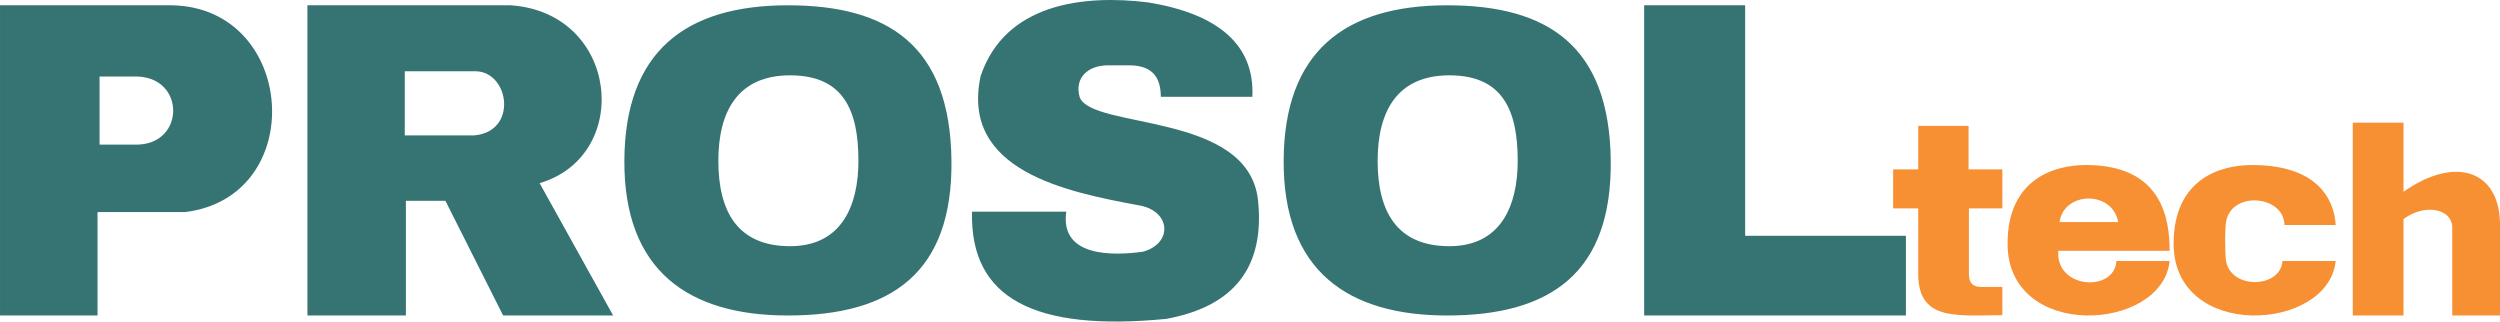
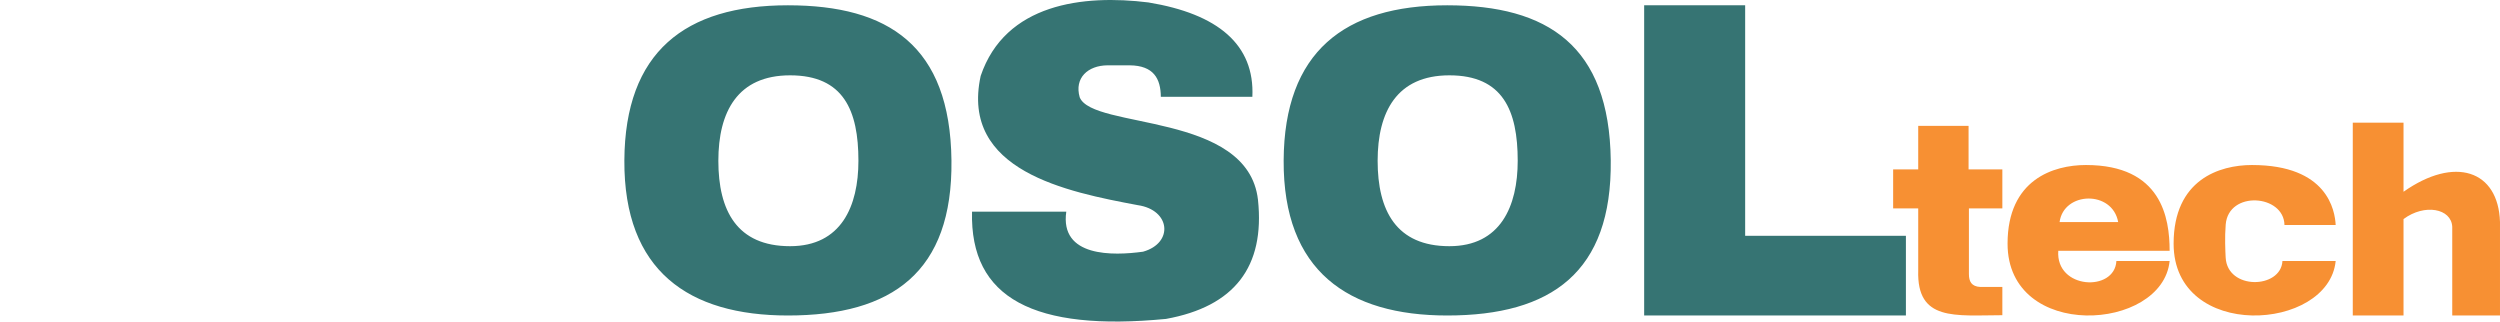
<svg xmlns="http://www.w3.org/2000/svg" width="881.571" height="113.386" viewBox="0 0 661.178 85.04">
  <g fill-rule="evenodd">
    <g fill="#367473">
-       <path d="M48.934 56.087h-23.14V83.44H0V1.4h45.523c32.988.667 36.21 50.702 3.411 54.687zM36.54 38.238c12.328-.422 12.406-17.526-.113-17.99H26.33v17.99zM135.104 1.4c28.7 2.023 32.23 39.799 7.605 47.04l19.45 35h-29.095l-15.27-30.338h-10.449v30.337h-26.04V1.4zm-9.27 17.445c8.9.198 11.174 15.955-.396 16.96h-18.39v-16.96z" />
      <path d="M208.38 1.4c26.57 0 42.897 10.674 43.253 41.02.347 29.543-15.675 41.02-43.254 41.02-26.207 0-43.41-11.758-43.254-41.02.154-28.634 15.99-41.02 43.254-41.02zm.577 18.523c14.165 0 18.071 9.318 18.071 22.594 0 12.012-4.534 22.593-18.071 22.593-14.07 0-18.976-9.411-18.976-22.593 0-12.923 5.064-22.594 18.976-22.594zM434.833 1.4h26.713v60.967h42.513v21.072h-69.226zM257.072 55.972H282c-1.733 12.064 12.341 11.696 20.31 10.592 8.123-2.288 7.278-11.076-1.44-12.315-18.64-3.505-46.98-9.035-41.51-34.172C265.856.927 286.49-1.5 303.708.643c18.426 3.034 28.151 11.17 27.506 24.966h-24.21c-.033-4.821-1.91-8.272-8.235-8.332h-5.876c-5.186.044-8.801 3.34-7.345 8.45 3.419 8.571 44.503 3.813 47.151 27.116 1.878 17.73-6.233 28.231-24.335 31.503-34.778 3.357-51.875-5.373-51.29-28.374zM382.743 1.4c26.57 0 42.897 10.674 43.254 41.02.346 29.543-15.676 41.02-43.254 41.02-26.208 0-43.411-11.758-43.254-41.02.154-28.634 15.989-41.02 43.254-41.02zm.577 18.523c14.166 0 18.071 9.318 18.071 22.594 0 12.012-4.534 22.593-18.071 22.593-14.069 0-18.976-9.411-18.976-22.593 0-12.923 5.064-22.594 18.976-22.594z" />
    </g>
    <g fill="#f79033">
      <path d="M529.565 83.362c-12.538.036-22.654 1.647-22.25-11.823V55.116h-6.632V44.801h6.631V33.29h13.318v11.512h8.933v10.315h-8.841v17.36c-.002 1.984.689 3.296 3.029 3.418h5.812zM559.727 69.022h14.079c-1.862 18.702-42.862 21.246-42.862-4.576 0-16.974 12.159-20.803 20.725-20.803 20.027 0 22.137 14.013 22.137 22.681h-29.45c-.721 10.22 14.935 10.976 15.372 2.698zM544.7 58.734c1.093-8.116 13.963-8.483 15.499 0zM588.623 68.072c.416 8.71 14.629 8.378 15.021.95h14.078c-1.861 18.702-42.862 21.246-42.862-4.576 0-16.974 12.16-20.803 20.725-20.803 20.027 0 21.94 12.078 22.137 15.87h-13.544c-.127-8.104-14.806-9.203-15.543-.132-.28 3.442-.096 6.934-.012 8.69zM635.665 57.937c5.57-4.152 12.656-2.798 12.885 2.04v23.462h12.628V58.727c-.424-13.752-11.998-17.54-25.513-8.012v-18.28h-13.422V83.44h13.422z" />
    </g>
  </g>
</svg>